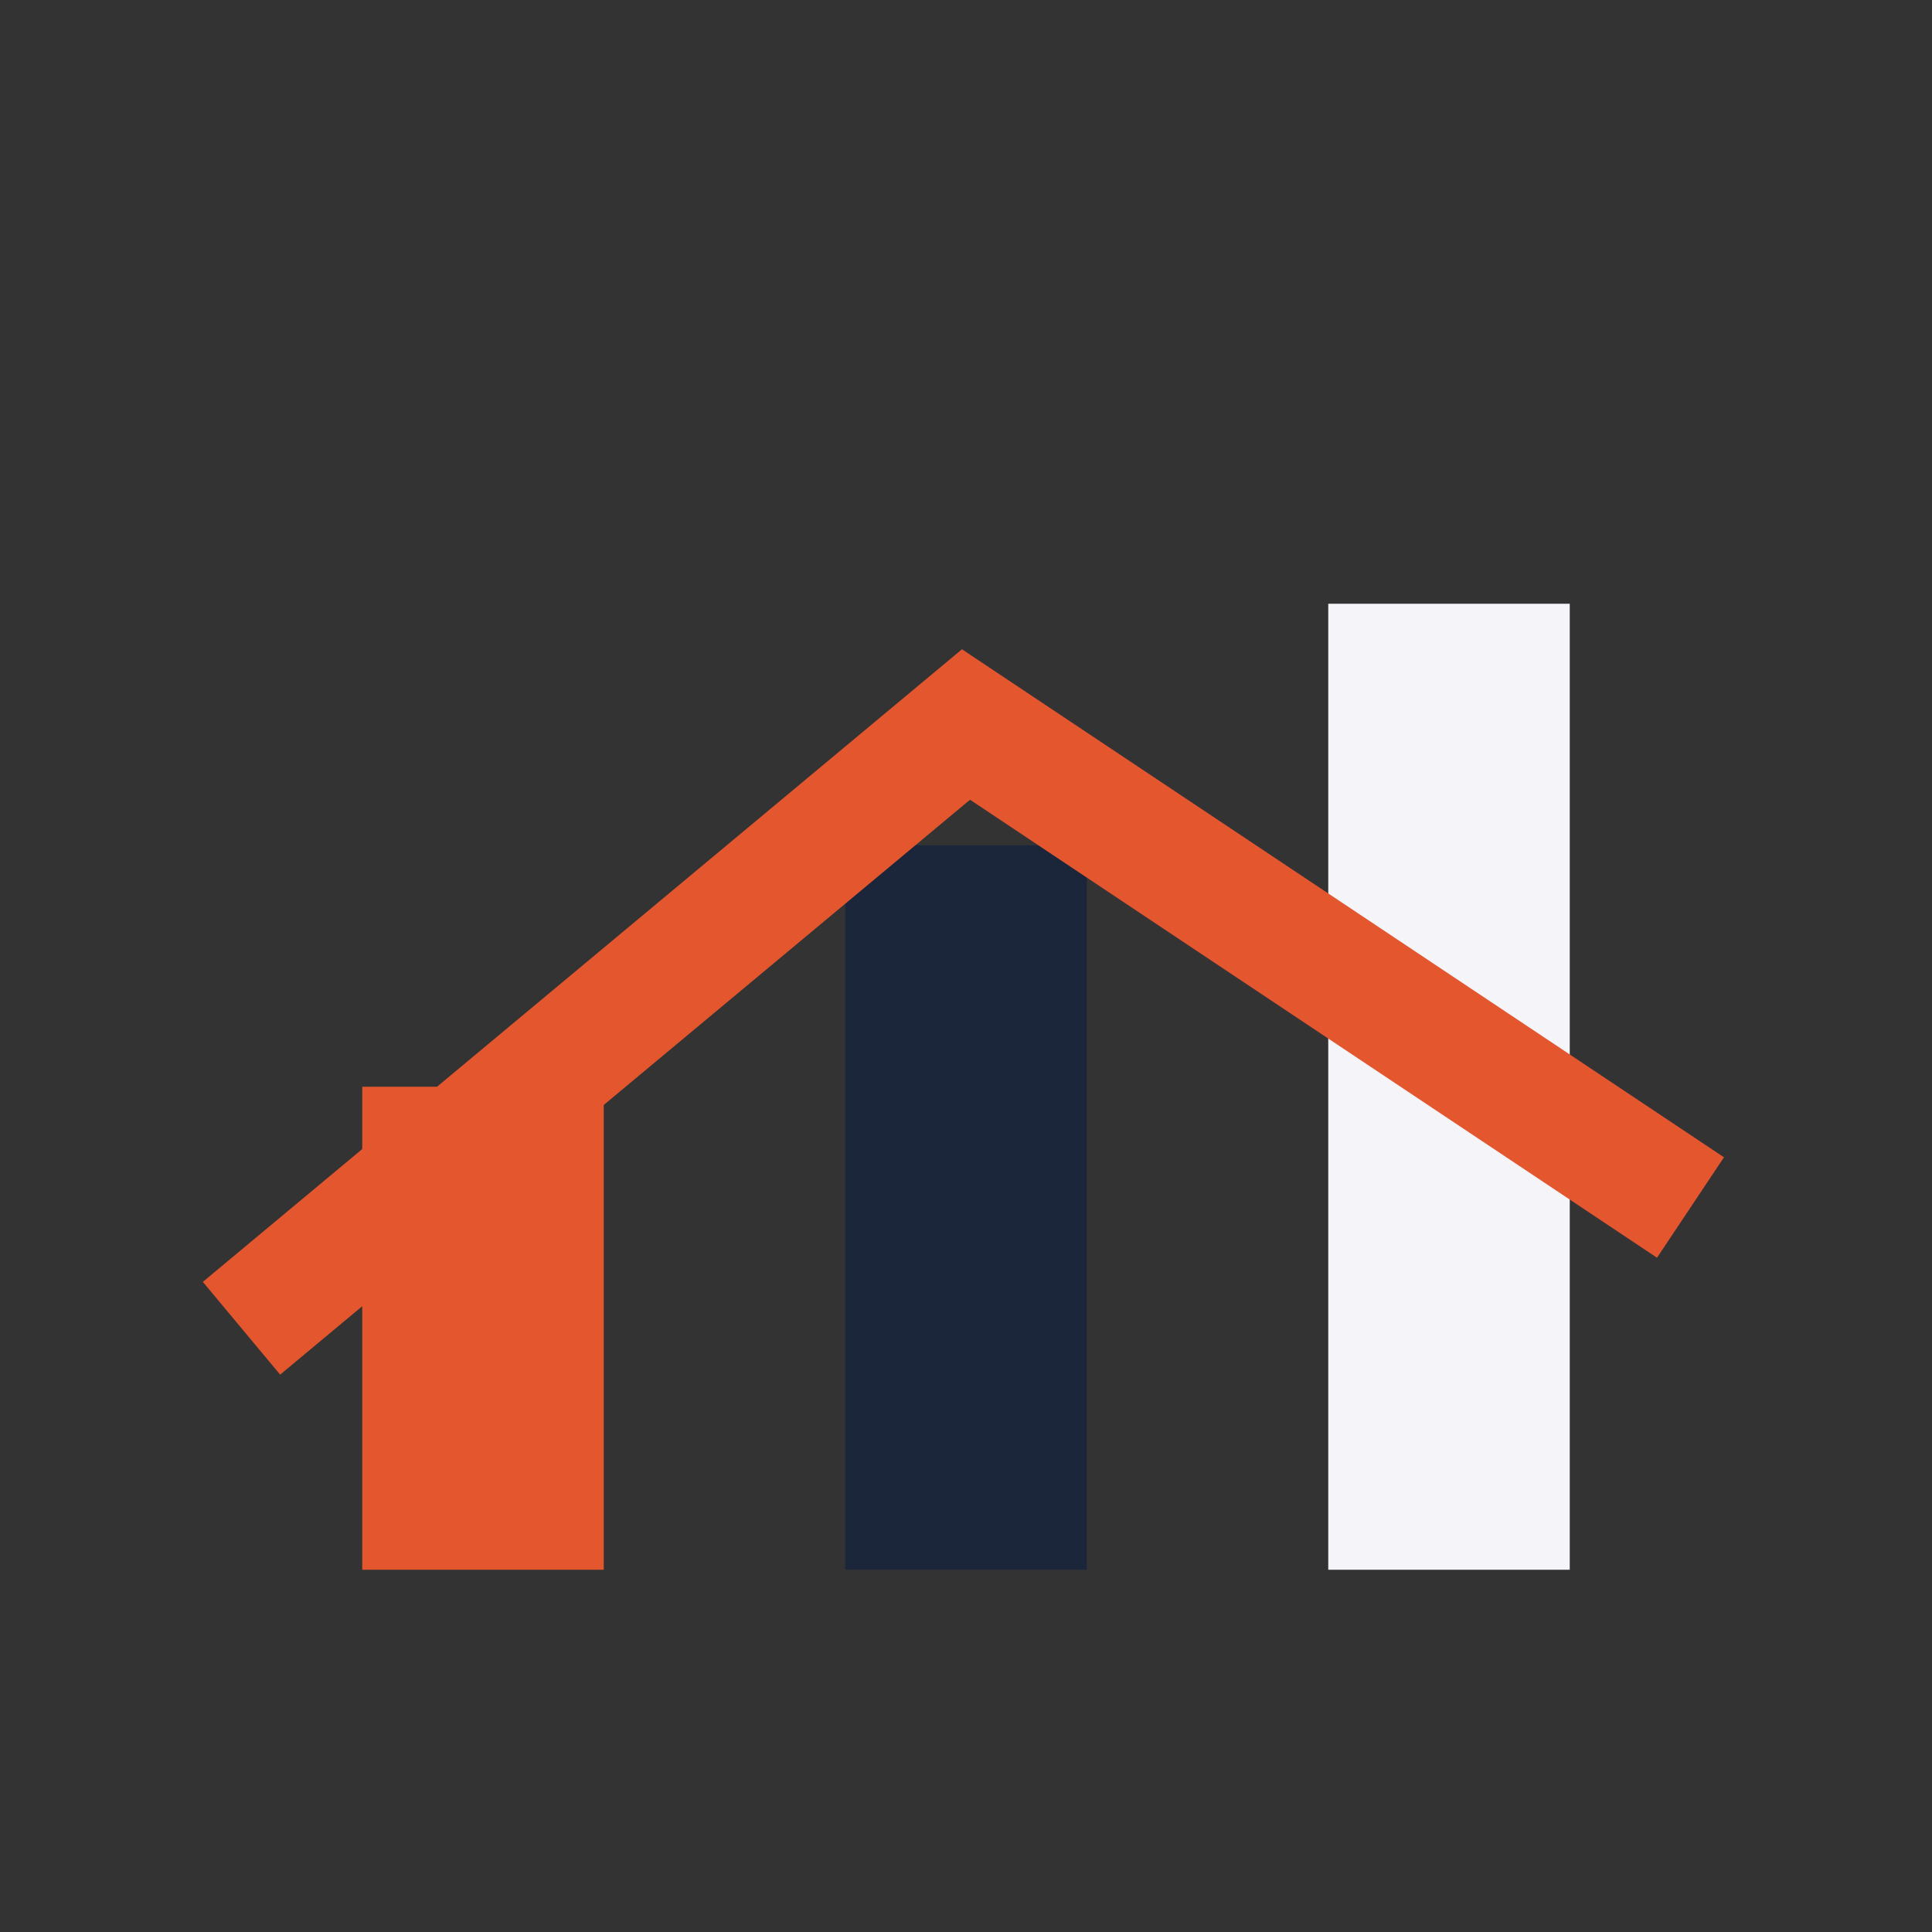
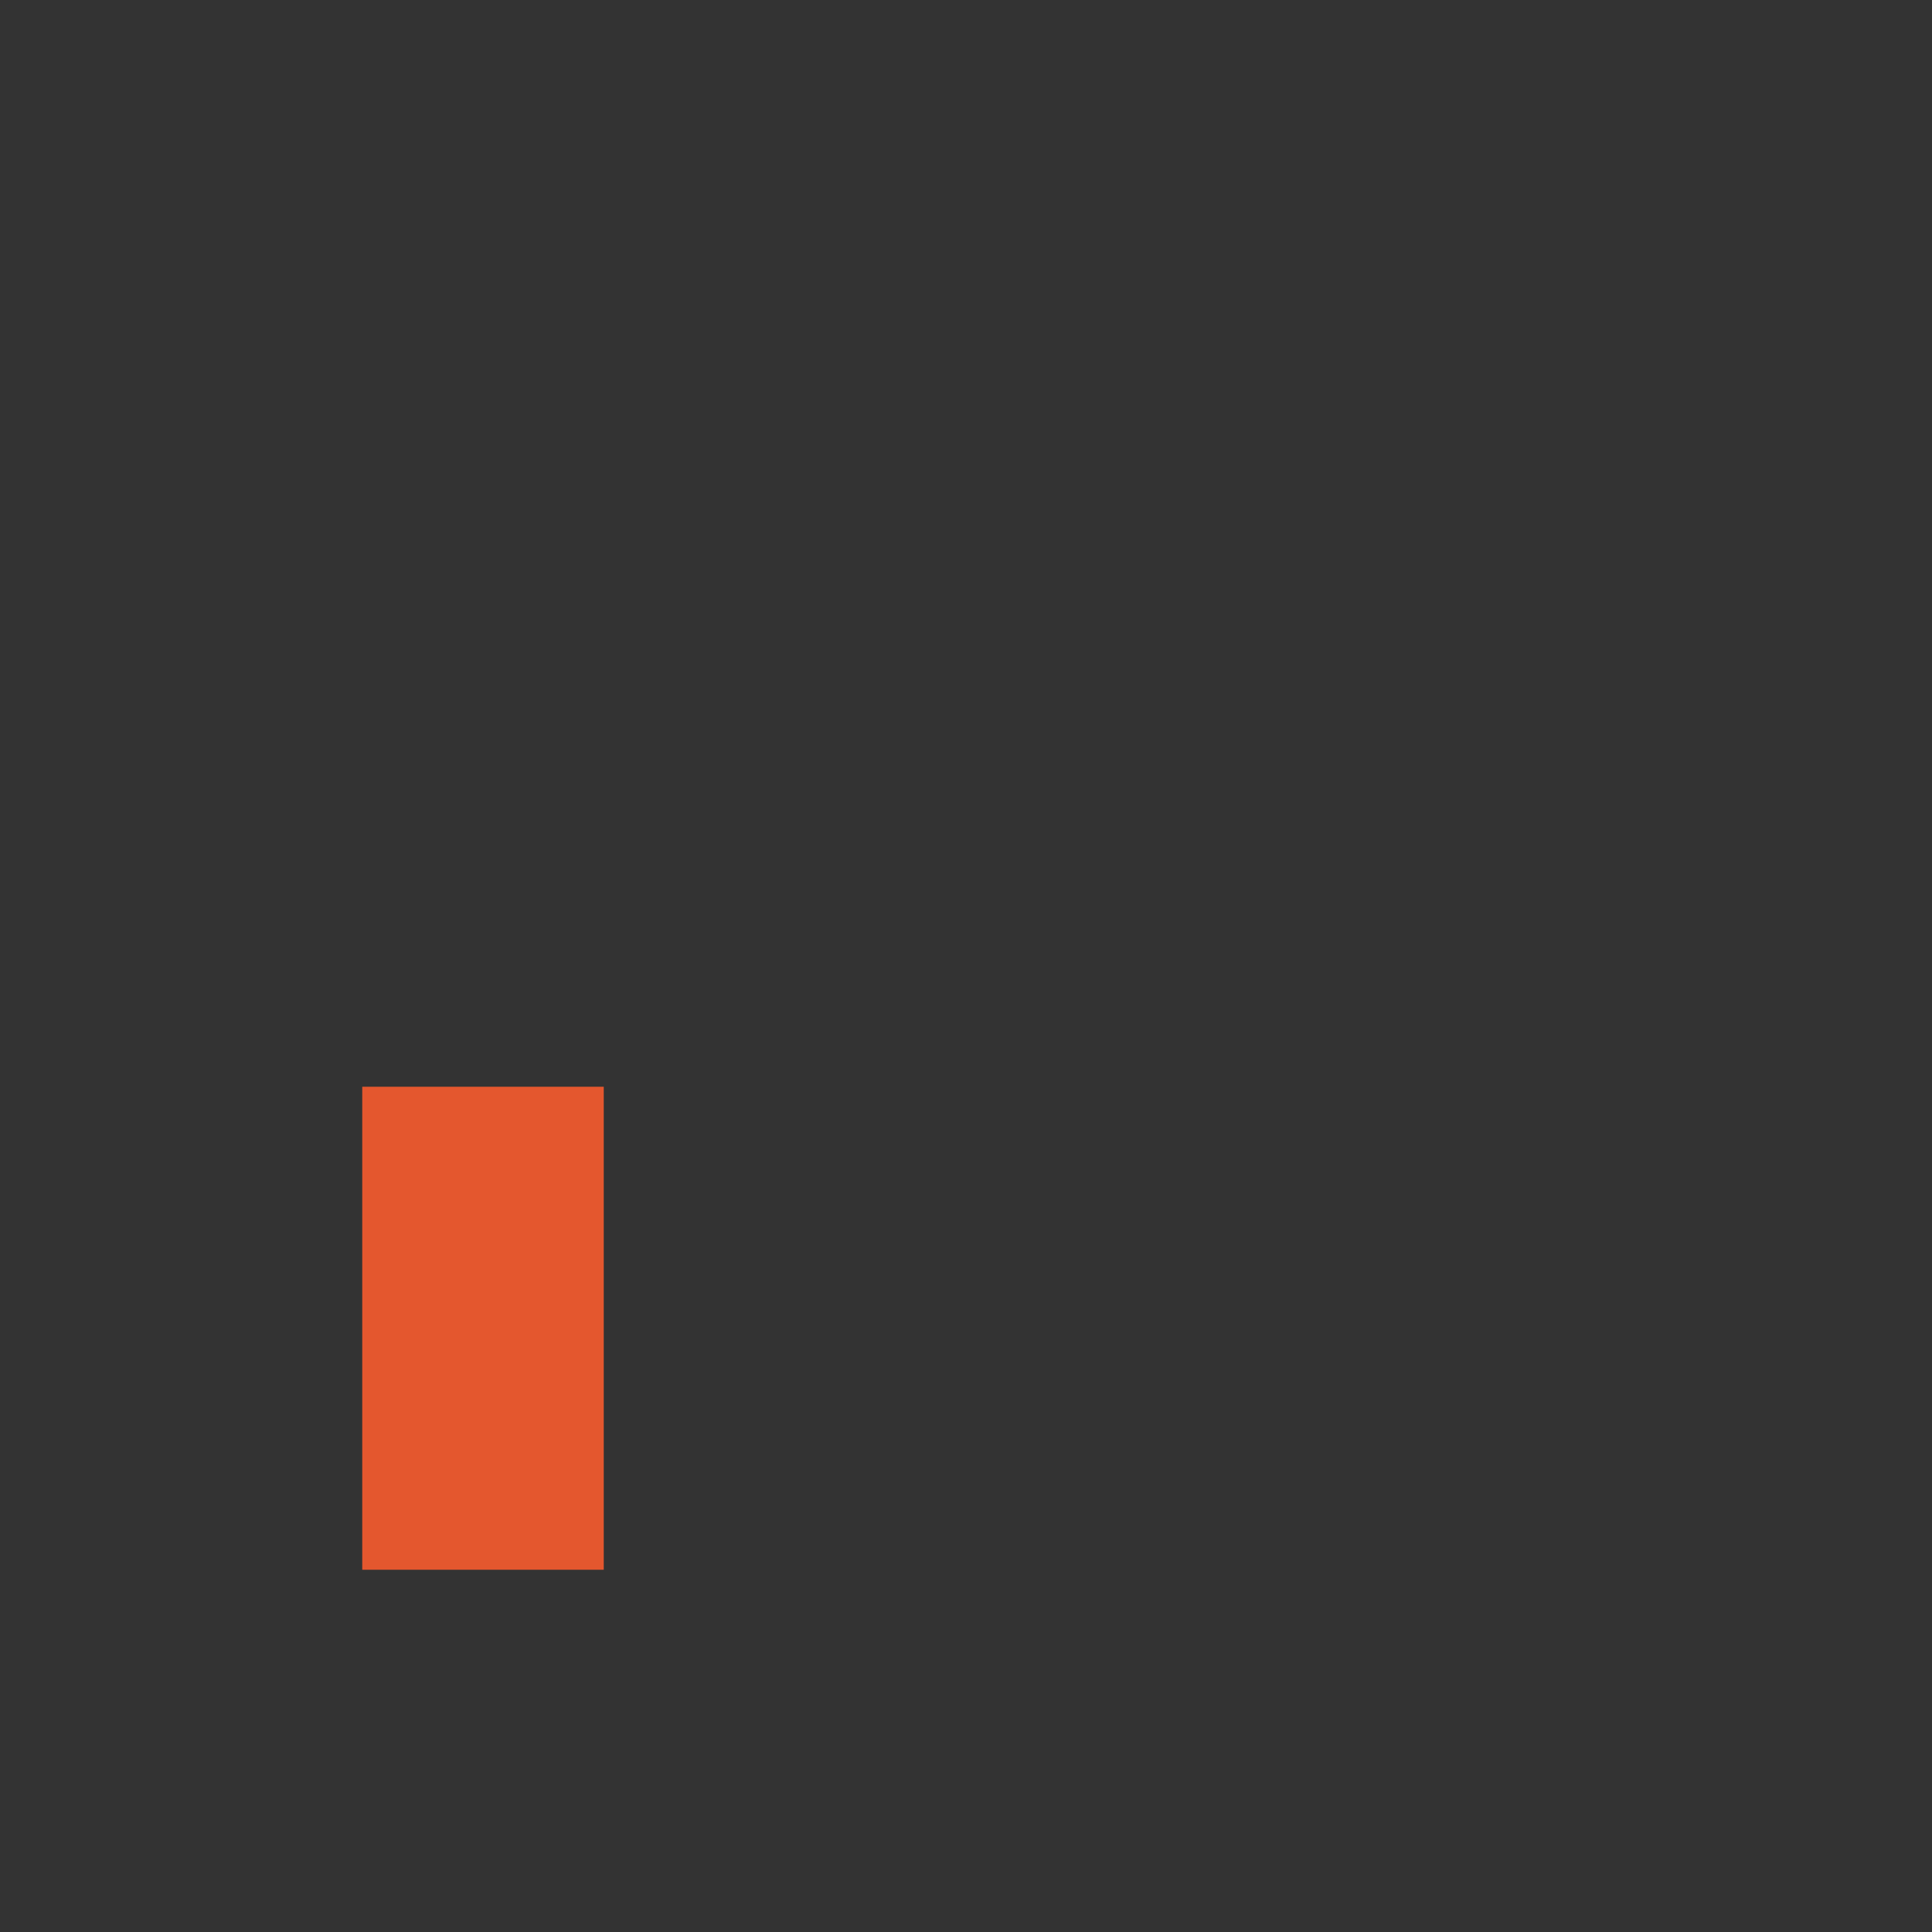
<svg xmlns="http://www.w3.org/2000/svg" width="32" height="32" viewBox="0 0 32 32">
  <rect x="0" y="0" width="32" height="32" fill="#333333" stroke="none" />
  <rect x="6" y="18" width="4" height="8" fill="#E4572E" />
-   <rect x="14" y="14" width="4" height="12" fill="#1B263B" />
-   <rect x="22" y="10" width="4" height="16" fill="#F4F4F9" />
-   <path d="M4 22l12-10 12 8" fill="none" stroke="#E4572E" stroke-width="2" />
</svg>